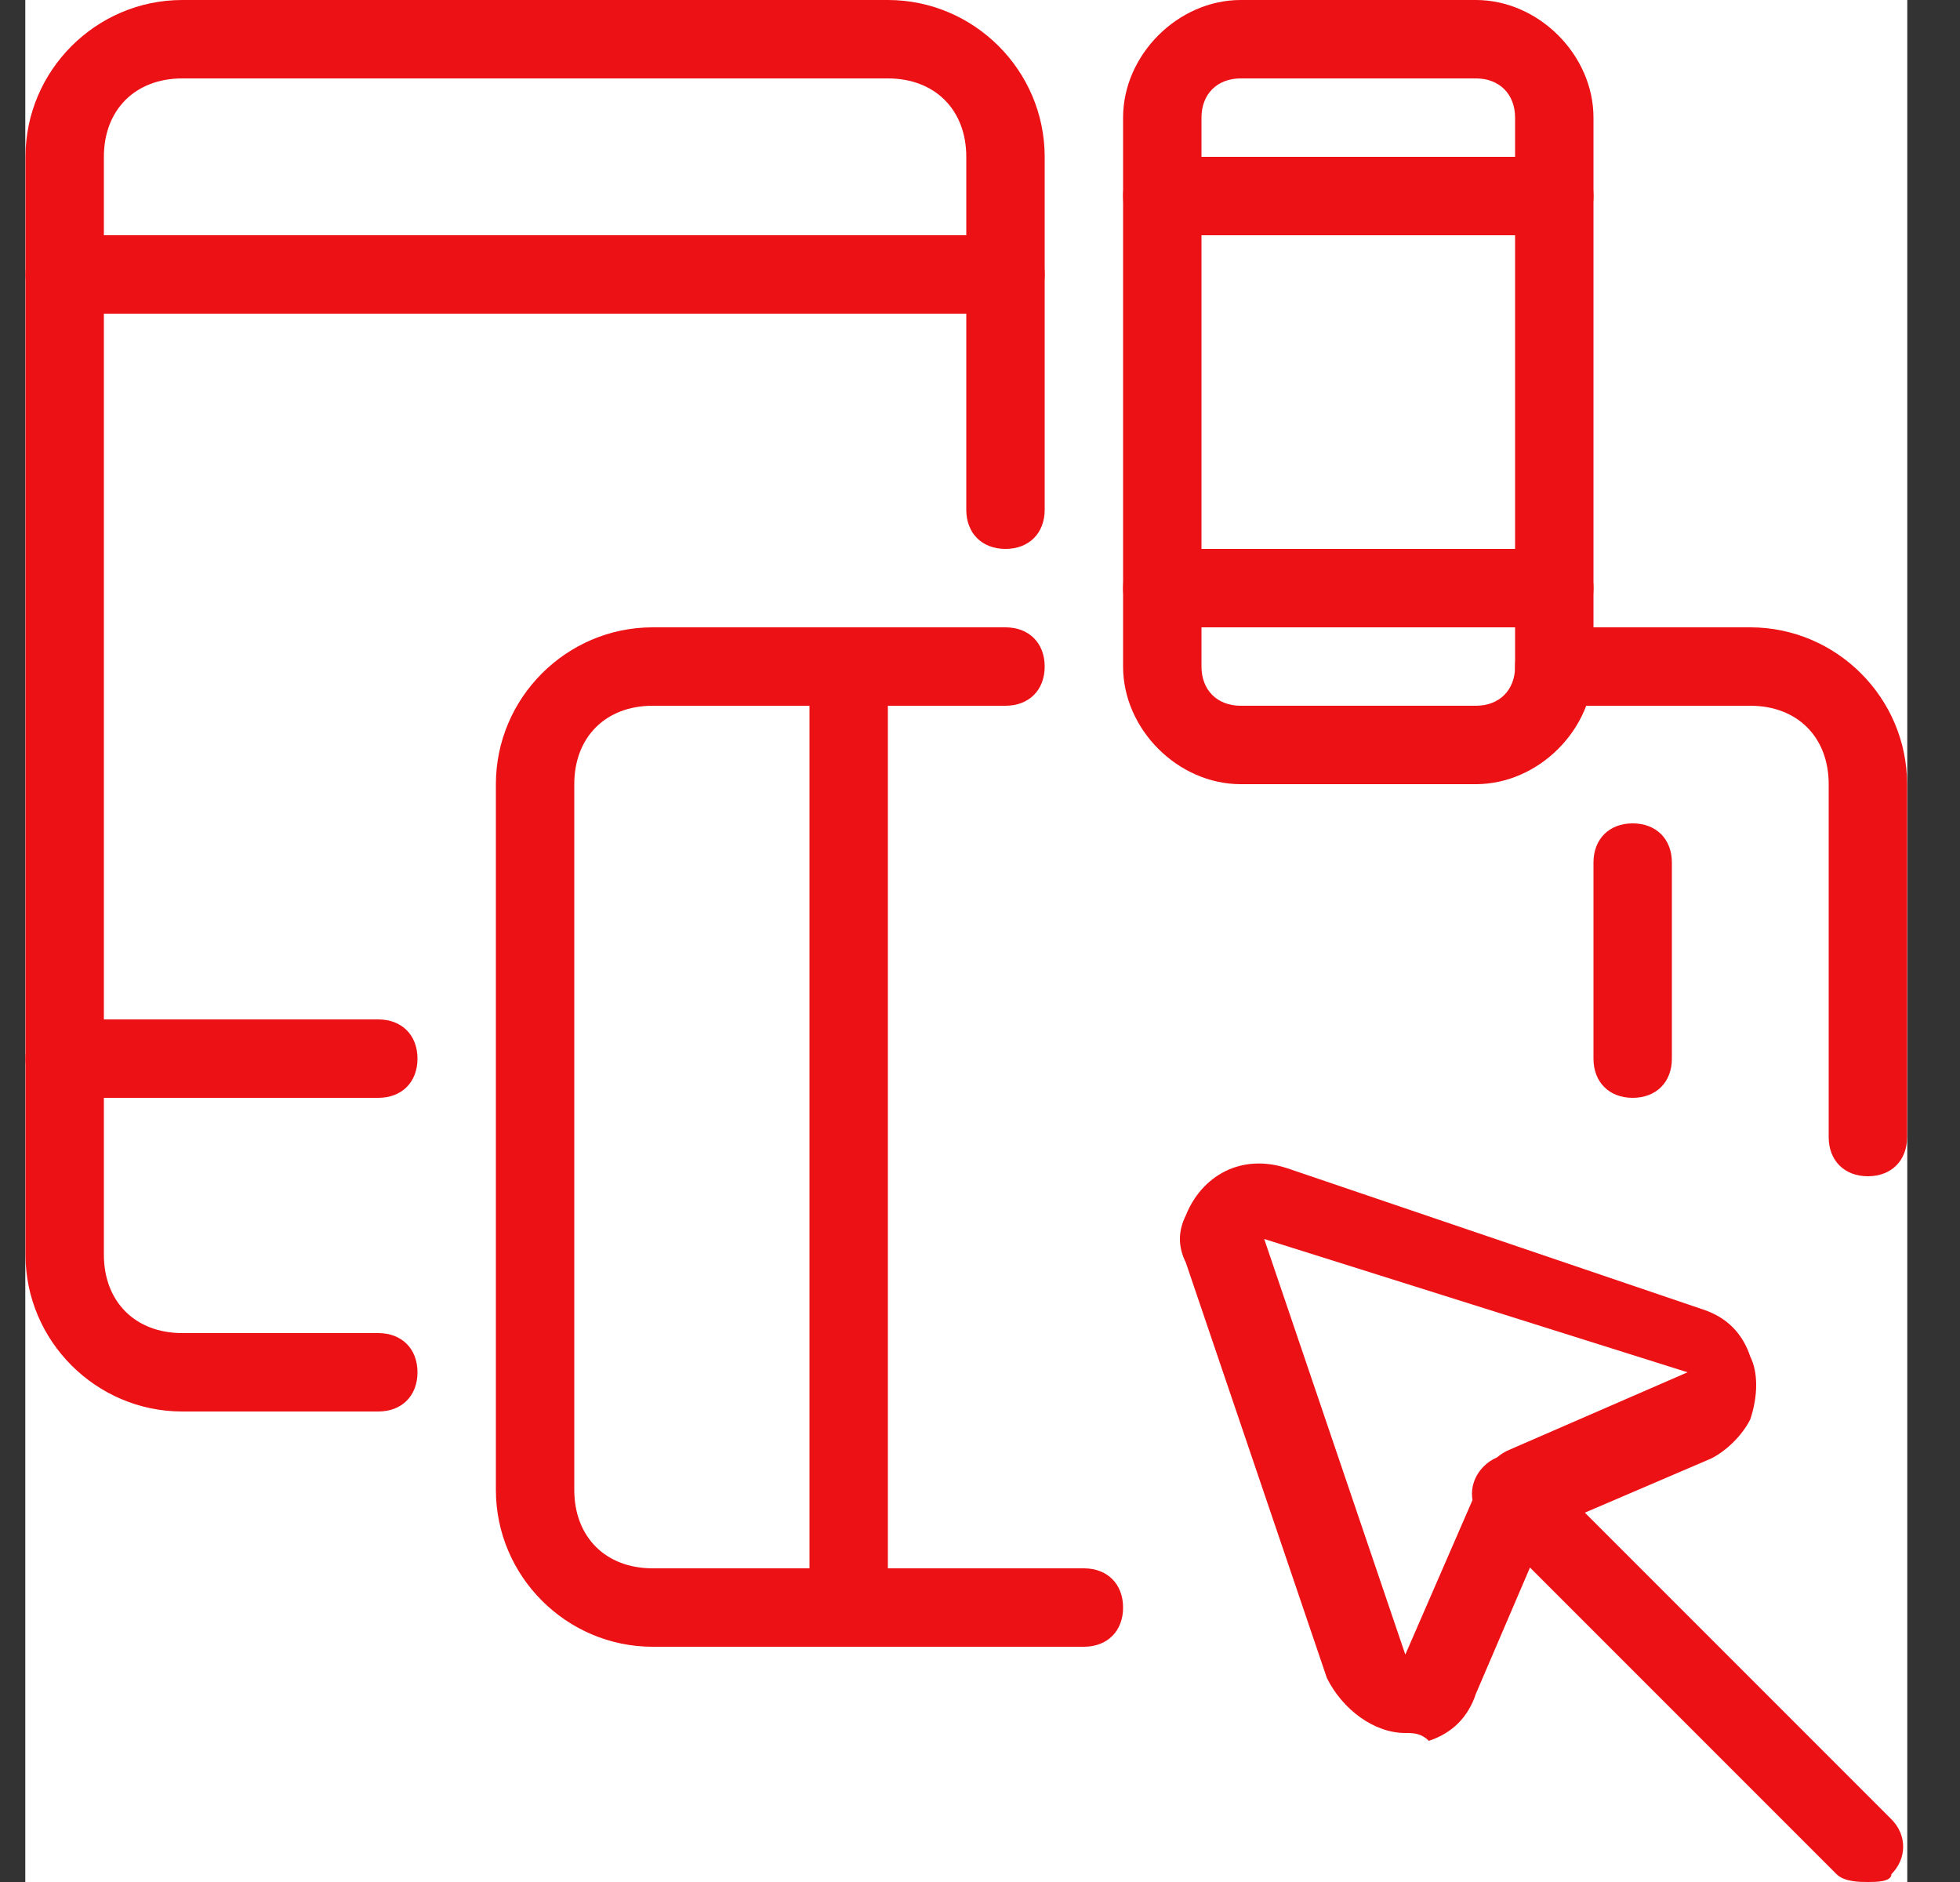
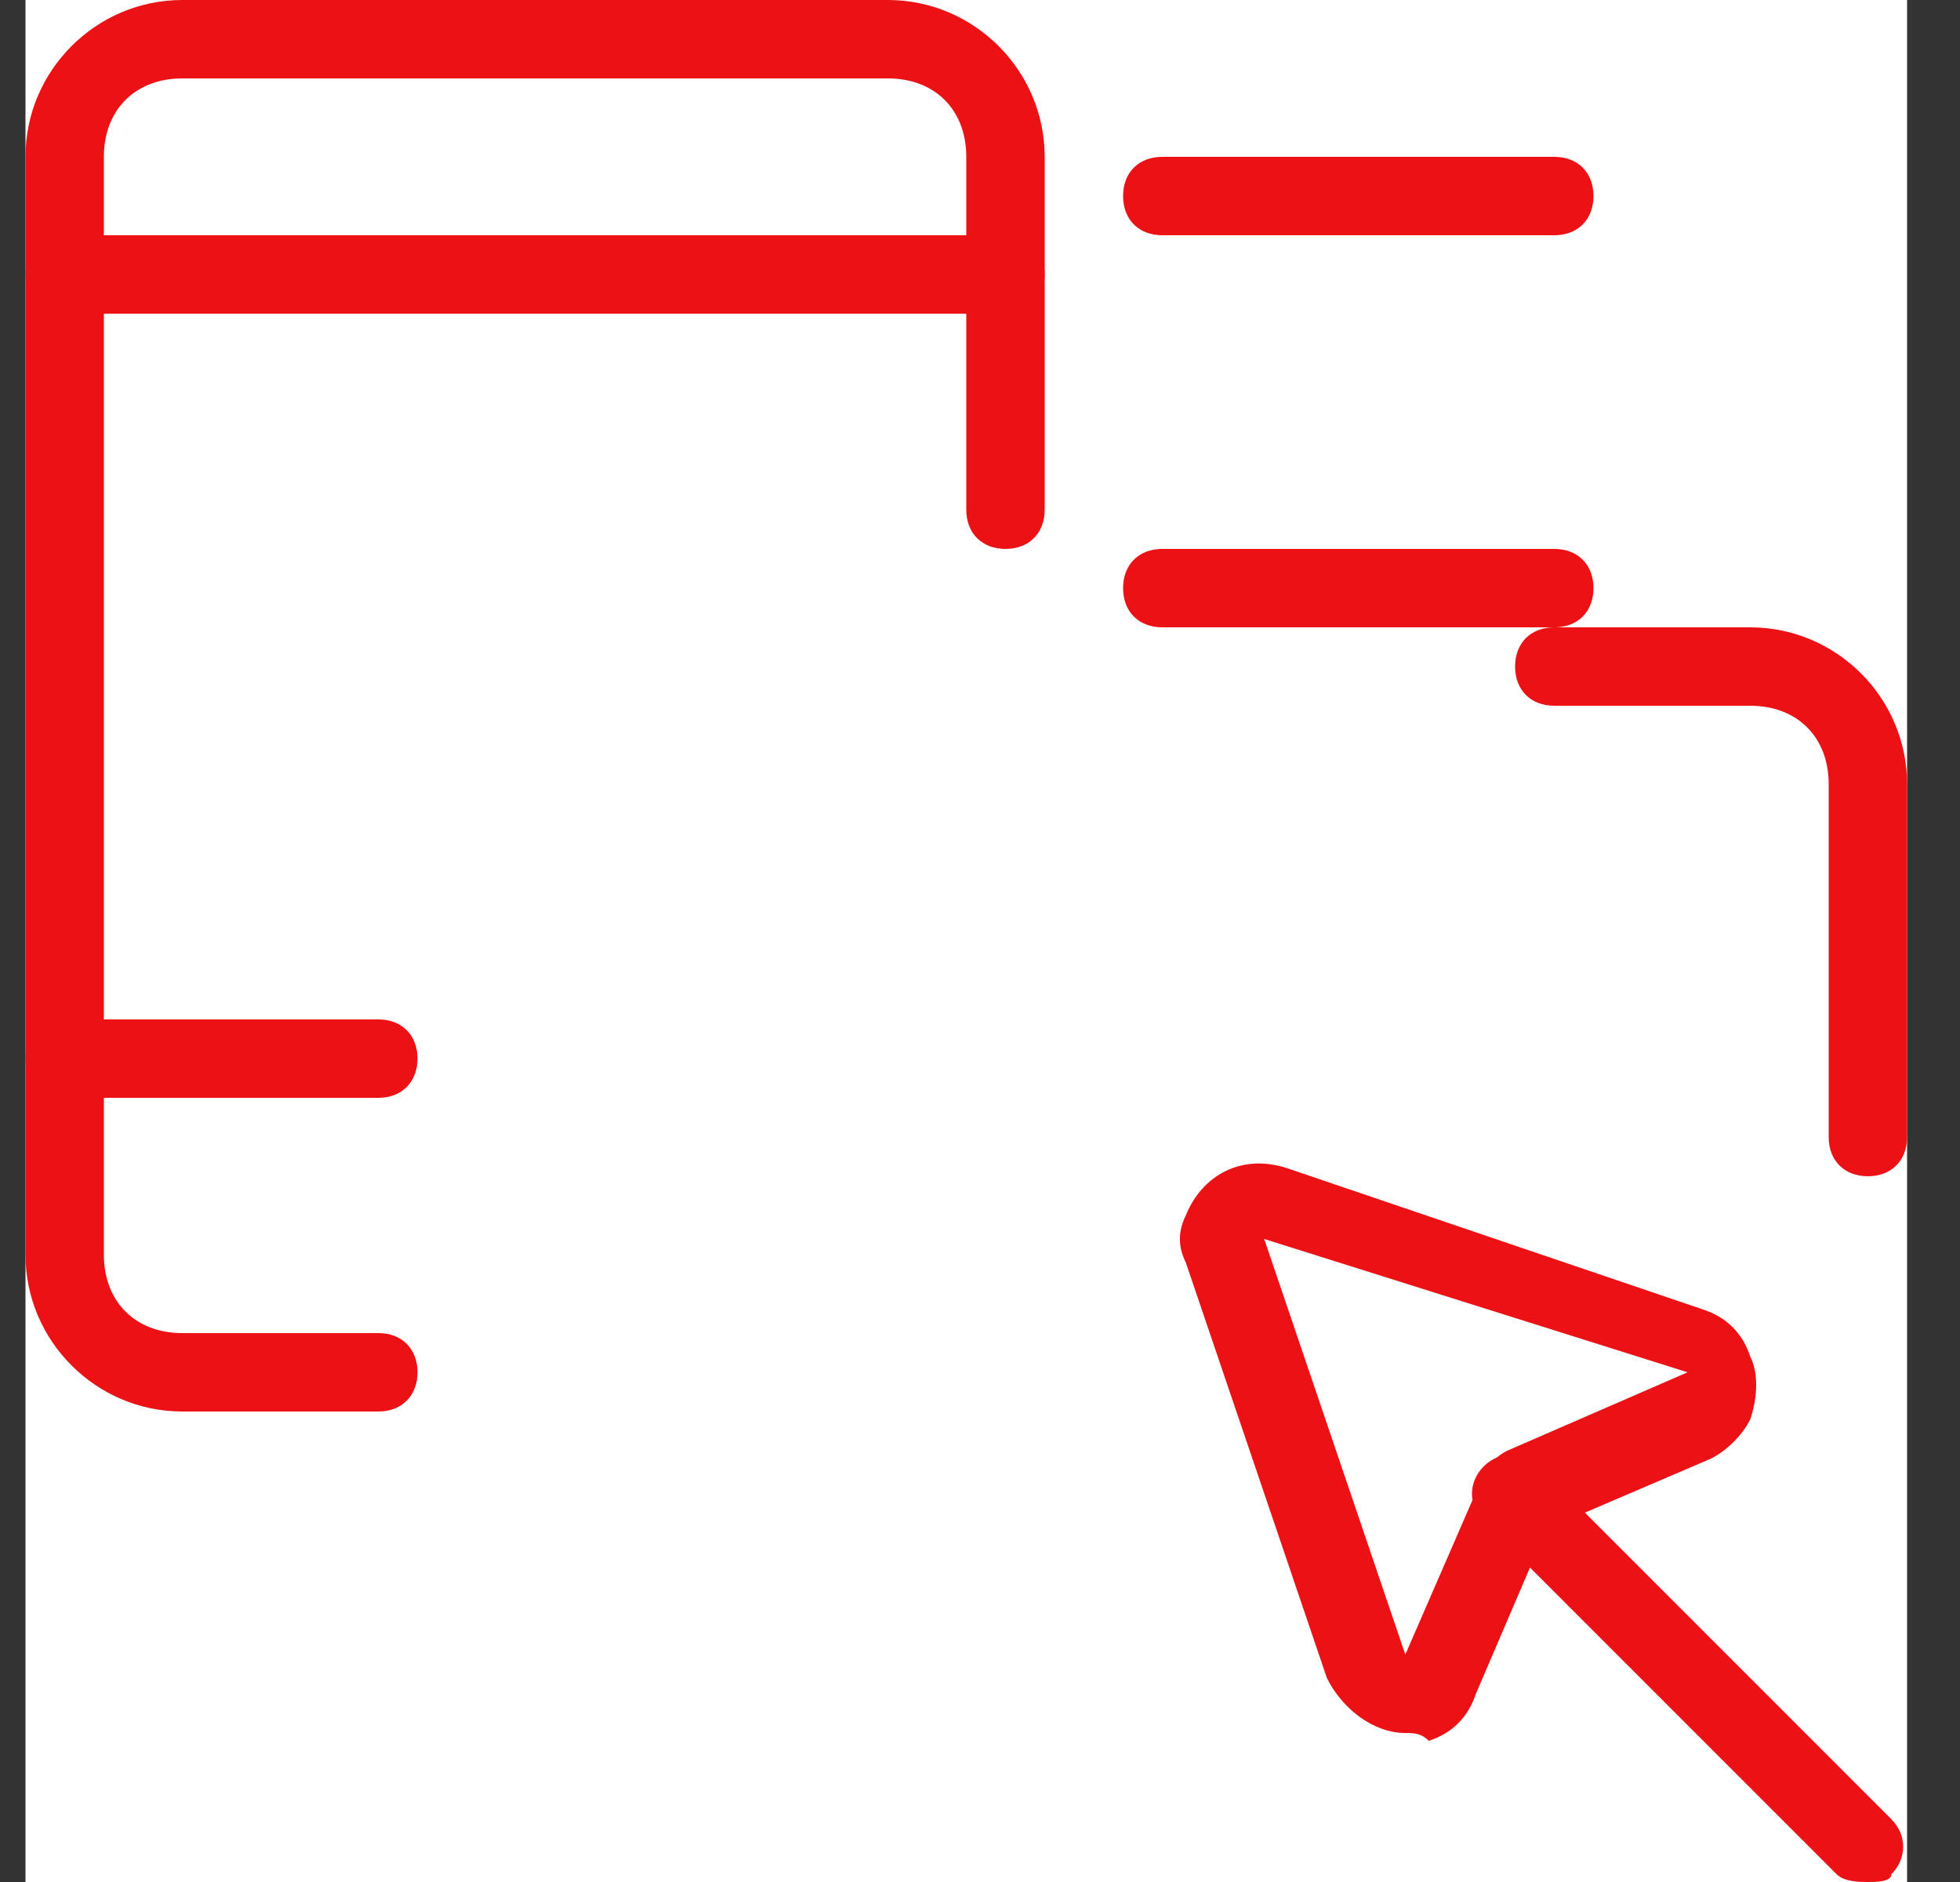
<svg xmlns="http://www.w3.org/2000/svg" width="25" height="24" viewBox="0 0 25 24" fill="none">
  <rect x="0" y="0" width="25" height="24" fill="#333333" stroke="none" />
  <g clip-path="url(#clip0_15296_226142)">
    <rect width="24" height="24" transform="translate(0.325)" fill="white" />
-     <rect x="0.325" width="24" height="24" fill="white" />
    <path d="M4.825 18H2.325C1.225 18 0.325 17.1 0.325 16V2C0.325 0.9 1.225 0 2.325 0H11.325C12.425 0 13.325 0.9 13.325 2V6.5C13.325 6.8 13.125 7 12.825 7C12.525 7 12.325 6.8 12.325 6.5V2C12.325 1.4 11.925 1 11.325 1H2.325C1.725 1 1.325 1.4 1.325 2V16C1.325 16.6 1.725 17 2.325 17H4.825C5.125 17 5.325 17.2 5.325 17.5C5.325 17.8 5.125 18 4.825 18Z" fill="#EC1115" />
    <path d="M4.825 14H0.825C0.525 14 0.325 13.8 0.325 13.5C0.325 13.2 0.525 13 0.825 13H4.825C5.125 13 5.325 13.2 5.325 13.5C5.325 13.8 5.125 14 4.825 14Z" fill="#EC1115" />
    <path d="M23.825 15C23.525 15 23.325 14.8 23.325 14.5V10C23.325 9.4 22.925 9 22.325 9H19.825C19.525 9 19.325 8.8 19.325 8.5C19.325 8.2 19.525 8 19.825 8H22.325C23.425 8 24.325 8.9 24.325 10V14.5C24.325 14.8 24.125 15 23.825 15Z" fill="#EC1115" />
-     <path d="M13.825 21H8.325C7.225 21 6.325 20.1 6.325 19V10C6.325 8.9 7.225 8 8.325 8H12.825C13.125 8 13.325 8.2 13.325 8.5C13.325 8.8 13.125 9 12.825 9H8.325C7.725 9 7.325 9.4 7.325 10V19C7.325 19.6 7.725 20 8.325 20H13.825C14.125 20 14.325 20.2 14.325 20.5C14.325 20.8 14.125 21 13.825 21Z" fill="#EC1115" />
-     <path d="M10.825 21C10.525 21 10.325 20.8 10.325 20.5V8.5C10.325 8.2 10.525 8 10.825 8C11.125 8 11.325 8.2 11.325 8.5V20.5C11.325 20.8 11.125 21 10.825 21Z" fill="#EC1115" />
-     <path d="M18.825 10H15.825C15.025 10 14.325 9.3 14.325 8.5V1.5C14.325 0.7 15.025 0 15.825 0H18.825C19.625 0 20.325 0.7 20.325 1.5V8.5C20.325 9.3 19.625 10 18.825 10ZM15.825 1C15.525 1 15.325 1.2 15.325 1.5V8.5C15.325 8.8 15.525 9 15.825 9H18.825C19.125 9 19.325 8.8 19.325 8.5V1.5C19.325 1.2 19.125 1 18.825 1H15.825Z" fill="#EC1115" />
    <path d="M19.825 8H14.825C14.525 8 14.325 7.8 14.325 7.5C14.325 7.2 14.525 7 14.825 7H19.825C20.125 7 20.325 7.2 20.325 7.5C20.325 7.8 20.125 8 19.825 8Z" fill="#EC1115" />
    <path d="M23.825 24C23.725 24 23.525 24 23.425 23.9L18.925 19.4C18.725 19.2 18.725 18.9 18.925 18.7C19.125 18.5 19.425 18.5 19.625 18.7L24.125 23.2C24.325 23.4 24.325 23.7 24.125 23.9C24.125 24 23.925 24 23.825 24Z" fill="#EC1115" />
    <path d="M17.925 22.1C17.525 22.1 17.125 21.8 16.925 21.4L15.125 16.1C15.025 15.9 15.025 15.7 15.125 15.5C15.325 15 15.825 14.7 16.425 14.9L21.725 16.7C22.025 16.8 22.225 17 22.325 17.3C22.425 17.5 22.425 17.8 22.325 18.1C22.225 18.3 22.025 18.5 21.825 18.6L19.725 19.5L18.825 21.6C18.725 21.9 18.525 22.1 18.225 22.2C18.125 22.1 18.025 22.1 17.925 22.1ZM17.925 21.1L17.425 21.3L17.925 21.1ZM16.125 15.8L17.925 21.1L18.925 18.8C19.025 18.7 19.025 18.6 19.225 18.5L21.525 17.5L16.125 15.8Z" fill="#EC1115" />
    <path d="M19.825 3H14.825C14.525 3 14.325 2.8 14.325 2.5C14.325 2.2 14.525 2 14.825 2H19.825C20.125 2 20.325 2.2 20.325 2.5C20.325 2.8 20.125 3 19.825 3Z" fill="#EC1115" />
    <path d="M12.825 4H0.825C0.525 4 0.325 3.8 0.325 3.5C0.325 3.2 0.525 3 0.825 3H12.825C13.125 3 13.325 3.2 13.325 3.5C13.325 3.8 13.125 4 12.825 4Z" fill="#EC1115" />
-     <path d="M20.825 14C20.525 14 20.325 13.8 20.325 13.5V11C20.325 10.7 20.525 10.5 20.825 10.5C21.125 10.5 21.325 10.7 21.325 11V13.5C21.325 13.8 21.125 14 20.825 14Z" fill="#EC1115" />
  </g>
  <defs>
    <clipPath id="clip0_15296_226142">
      <rect width="24" height="24" fill="white" transform="translate(0.325)" />
    </clipPath>
  </defs>
</svg>